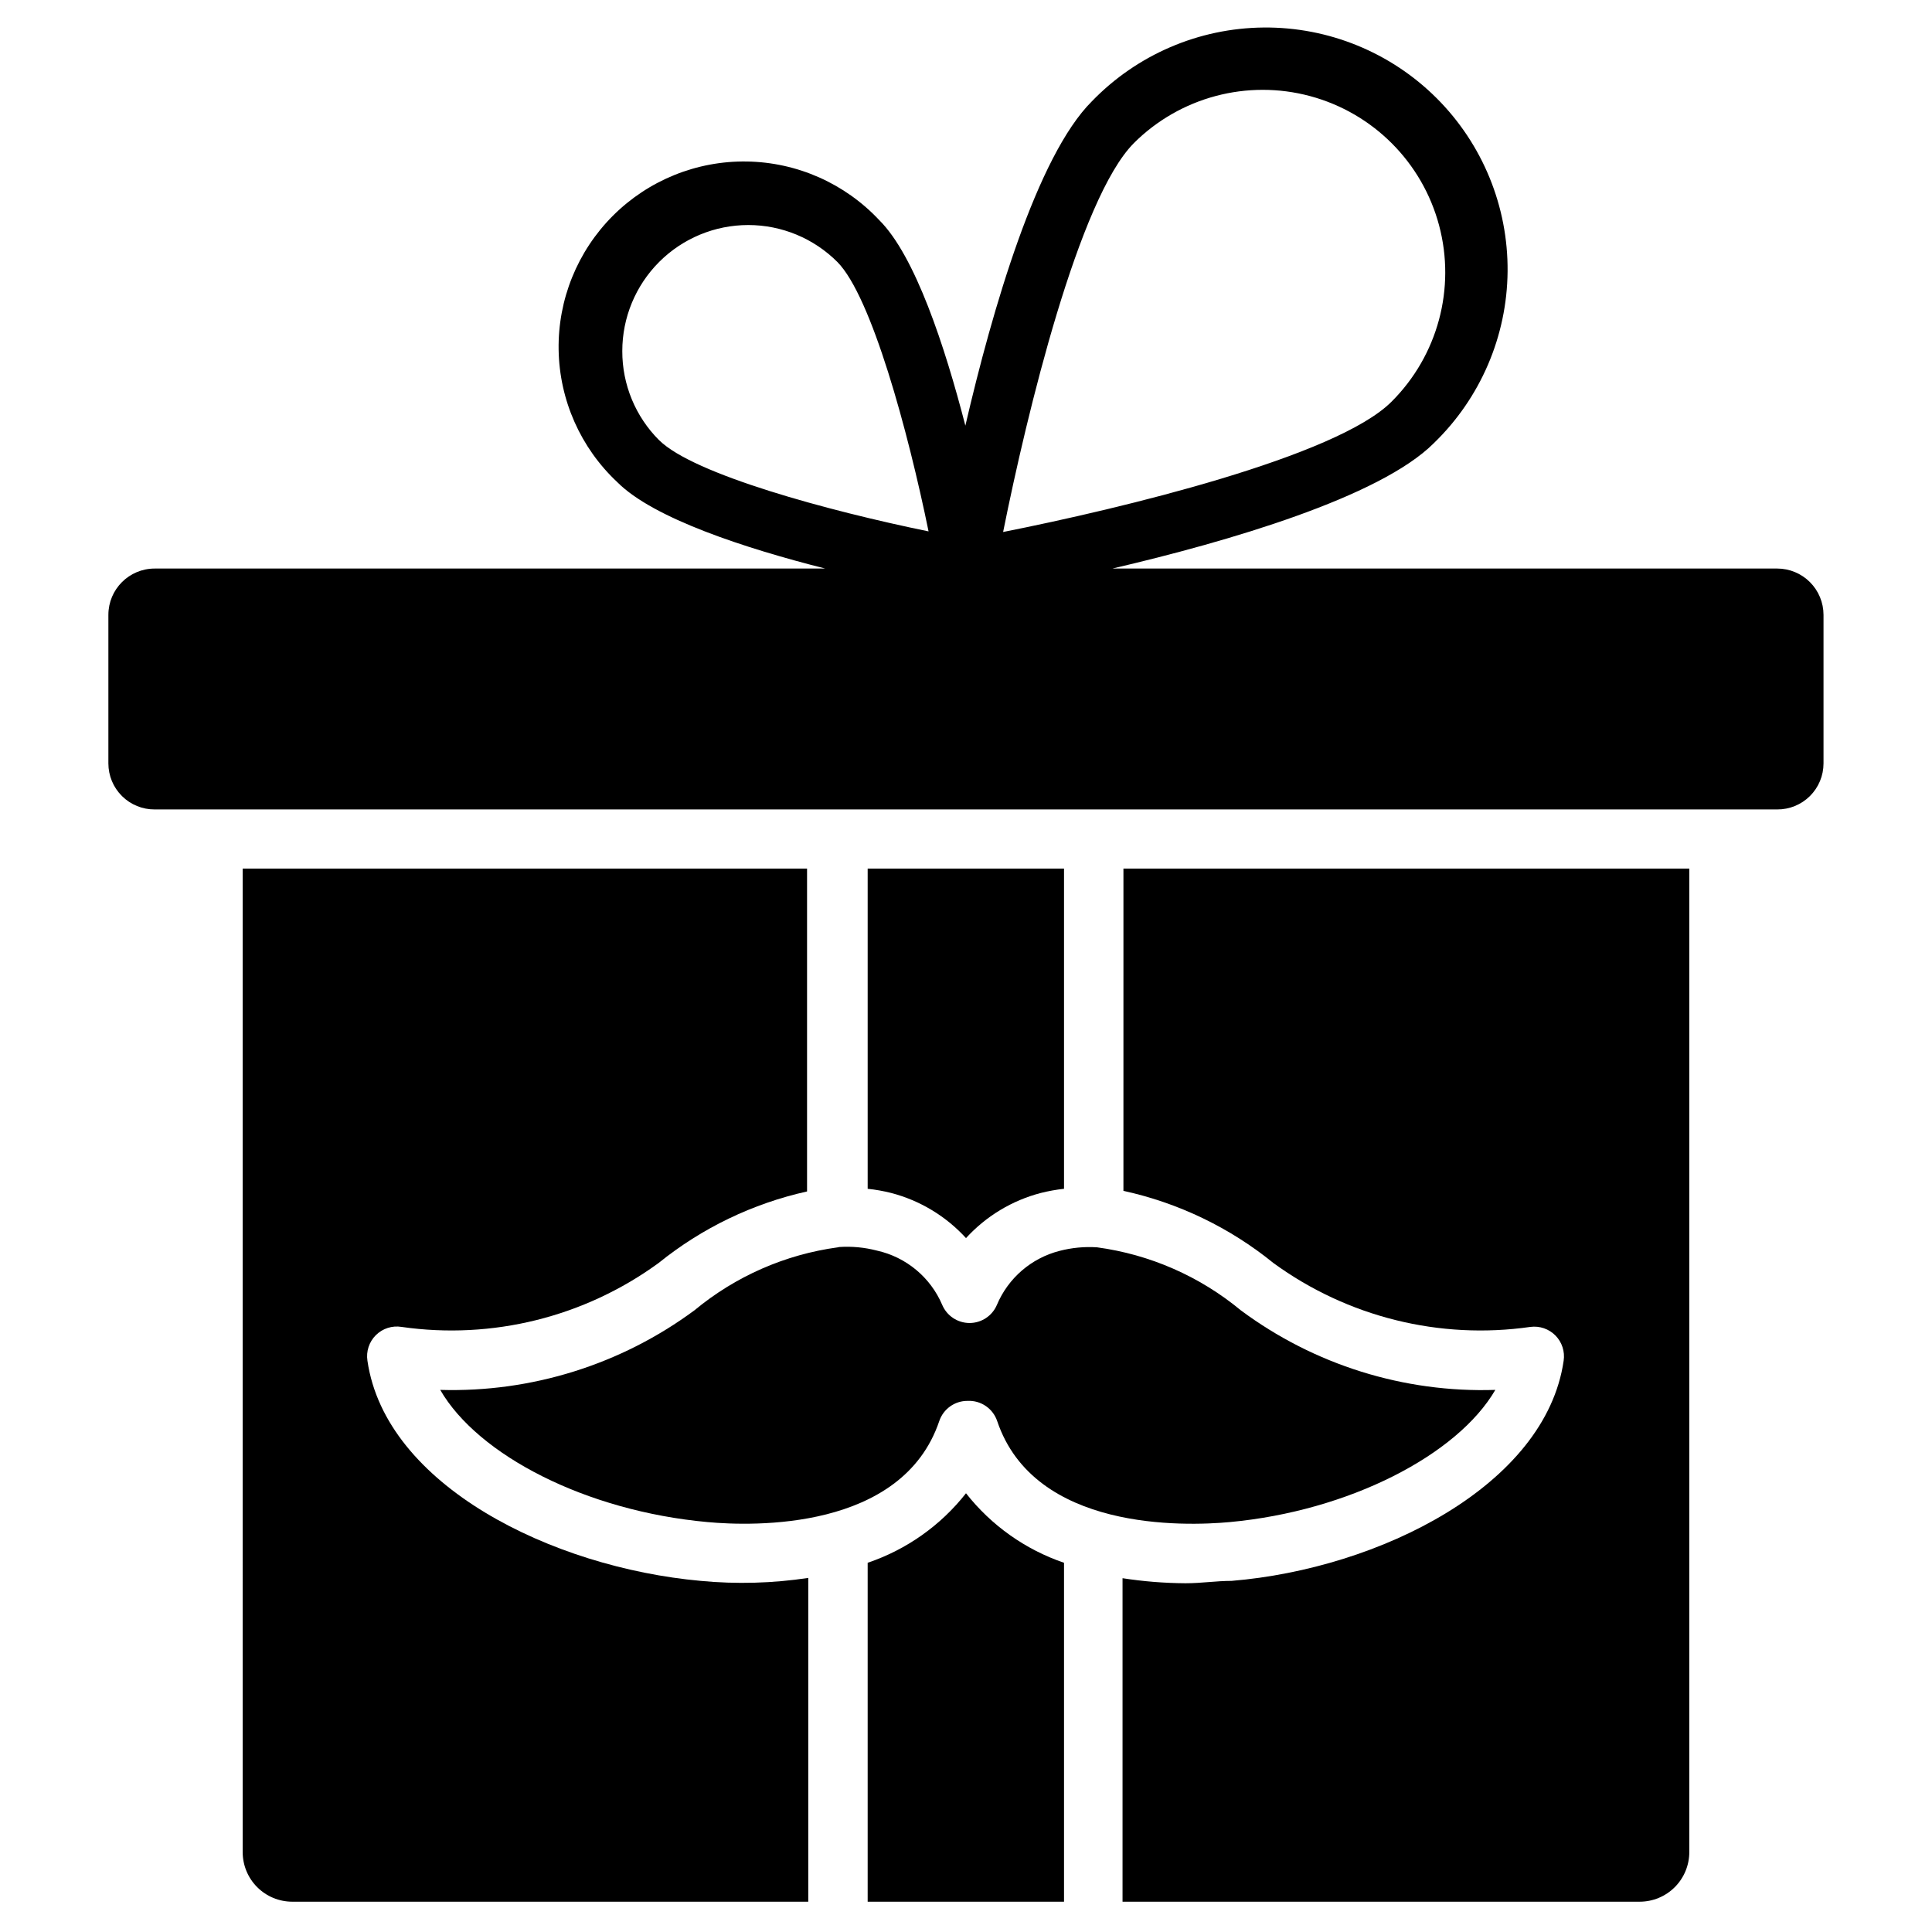
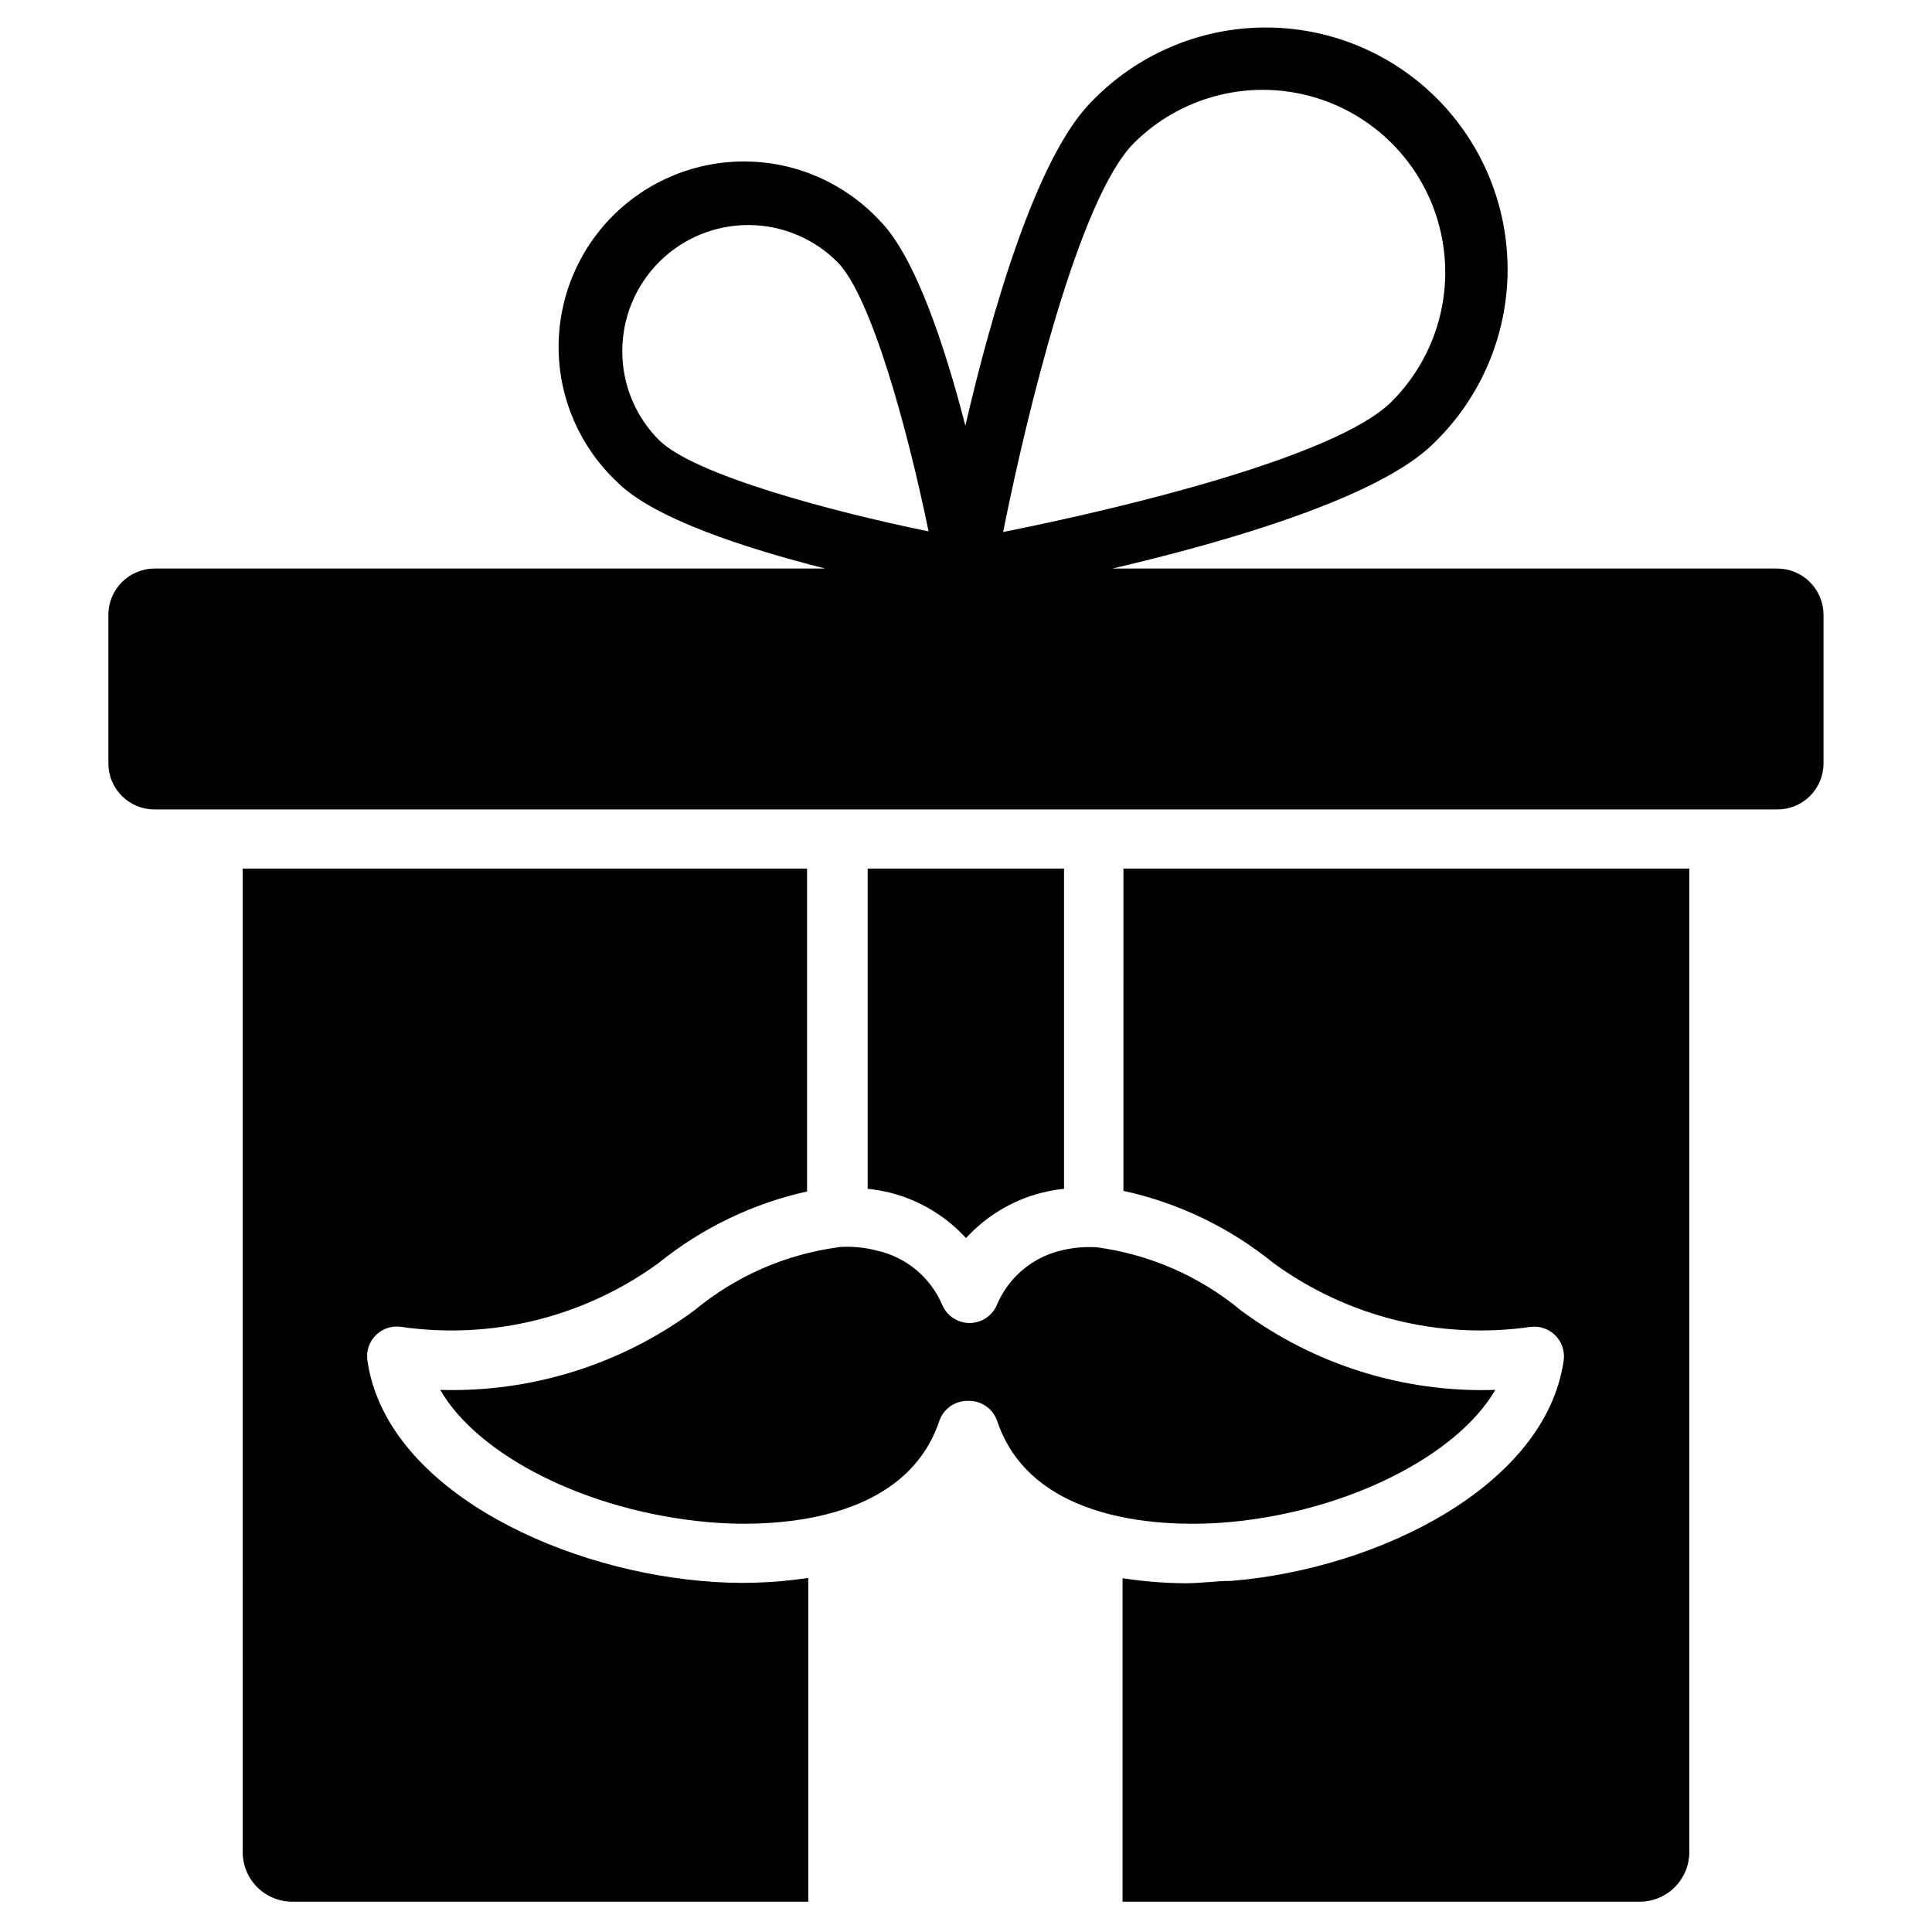
<svg xmlns="http://www.w3.org/2000/svg" fill="#000000" width="800px" height="800px" version="1.1" viewBox="144 144 512 512">
  <g>
    <path d="m400 472.11c5.316-5.82 12.207-9.977 19.836-11.965 2.019-0.508 4.07-0.879 6.141-1.102v-84.859h-52.035v84.859c2.098 0.219 4.176 0.586 6.219 1.102 7.633 1.988 14.523 6.144 19.84 11.965z" />
    <path d="m366.07 474.55c-13.984 1.895-27.16 7.676-38.023 16.688-19.461 14.383-43.191 21.812-67.383 21.098 9.996 17.32 38.652 32.117 70.848 35.031 11.887 1.102 51.562 2.363 61.402-26.766 1.082-3.207 4.094-5.363 7.477-5.352 3.531-0.184 6.746 2.004 7.875 5.352 9.84 29.207 49.672 27.867 61.637 26.766 31.488-2.914 60.301-17.711 70.375-35.031-24.227 0.801-48.008-6.637-67.461-21.098-10.891-9.016-24.09-14.797-38.102-16.688-3.336-0.215-6.684 0.105-9.918 0.945-7.477 1.91-13.625 7.215-16.613 14.324-1.234 2.906-4.086 4.789-7.242 4.789-3.152 0-6.004-1.883-7.242-4.789-3.109-7.312-9.559-12.676-17.316-14.402-3.262-0.848-6.637-1.168-9.996-0.945z" />
-     <path d="m400 539.73c-6.711 8.543-15.766 14.941-26.059 18.422v89.82h52.035v-89.82c-10.258-3.5-19.281-9.898-25.977-18.422z" />
    <path d="m329.7 562.95c-39.359-3.543-83.523-25.27-88.324-58.332-0.387-2.492 0.445-5.019 2.234-6.797 1.793-1.773 4.328-2.586 6.816-2.176 24.035 3.449 48.469-2.621 68.094-16.926 11.48-9.277 24.949-15.773 39.359-18.973v-85.566h-149.57l0.004 260.64c0 3.488 1.383 6.832 3.848 9.297 2.465 2.465 5.809 3.852 9.297 3.852h136.74v-85.805c-9.434 1.426-19.004 1.691-28.496 0.785z" />
    <path d="m441.72 459.59c14.566 3.18 28.184 9.73 39.754 19.129 19.625 14.305 44.059 20.375 68.094 16.926 2.453-0.324 4.914 0.523 6.648 2.285 1.734 1.766 2.535 4.242 2.168 6.688-4.801 33.062-48.887 55.105-88.008 58.332-4.172 0-7.871 0.629-12.203 0.629-5.586-0.031-11.164-0.48-16.688-1.336v85.727h137.05c3.488 0 6.832-1.387 9.297-3.852 2.465-2.465 3.852-5.809 3.852-9.297v-260.64h-149.96z" />
    <path d="m614.98 294.67h-176.18c30.699-7.164 70.848-18.895 85.176-33.219v-0.004c12.355-11.941 19.402-28.344 19.551-45.531 0.145-17.184-6.617-33.707-18.766-45.859-12.152-12.152-28.676-18.914-45.863-18.766-17.184 0.148-33.59 7.191-45.531 19.551-14.562 14.484-26.371 55.105-33.535 85.961-5.434-21.02-13.305-45.027-22.828-54.473-9.098-9.711-21.742-15.316-35.047-15.531-13.305-0.219-26.125 4.973-35.535 14.379-9.41 9.41-14.598 22.234-14.379 35.535 0.215 13.305 5.82 25.953 15.531 35.047 9.523 9.605 33.93 17.555 55.105 22.906l-177.68 0.004c-6.781 0-12.277 5.496-12.277 12.281v39.359c0 3.25 1.297 6.363 3.602 8.656 2.305 2.289 5.43 3.566 8.676 3.543h429.97c3.25 0.023 6.371-1.254 8.68-3.543 2.305-2.293 3.602-5.406 3.602-8.656v-39.359c0-3.258-1.297-6.383-3.598-8.684-2.305-2.305-5.426-3.598-8.684-3.598zm-170.51-112.73c12.234-12.207 30.051-16.961 46.738-12.469 16.688 4.492 29.711 17.547 34.164 34.246 4.453 16.695-0.34 34.5-12.574 46.707-14.562 14.641-71.637 28.34-102.96 34.559 6.297-31.41 20.074-88.402 34.637-103.04zm-135.55 55.105-0.004-0.004c-0.008-8.855 3.508-17.355 9.77-23.621s14.754-9.785 23.613-9.785 17.352 3.523 23.613 9.789c9.055 9.133 18.734 44.871 24.168 71.398-26.527-5.434-62.27-15.113-71.398-24.168l-0.004 0.004c-6.273-6.258-9.785-14.758-9.762-23.617z" />
  </g>
</svg>